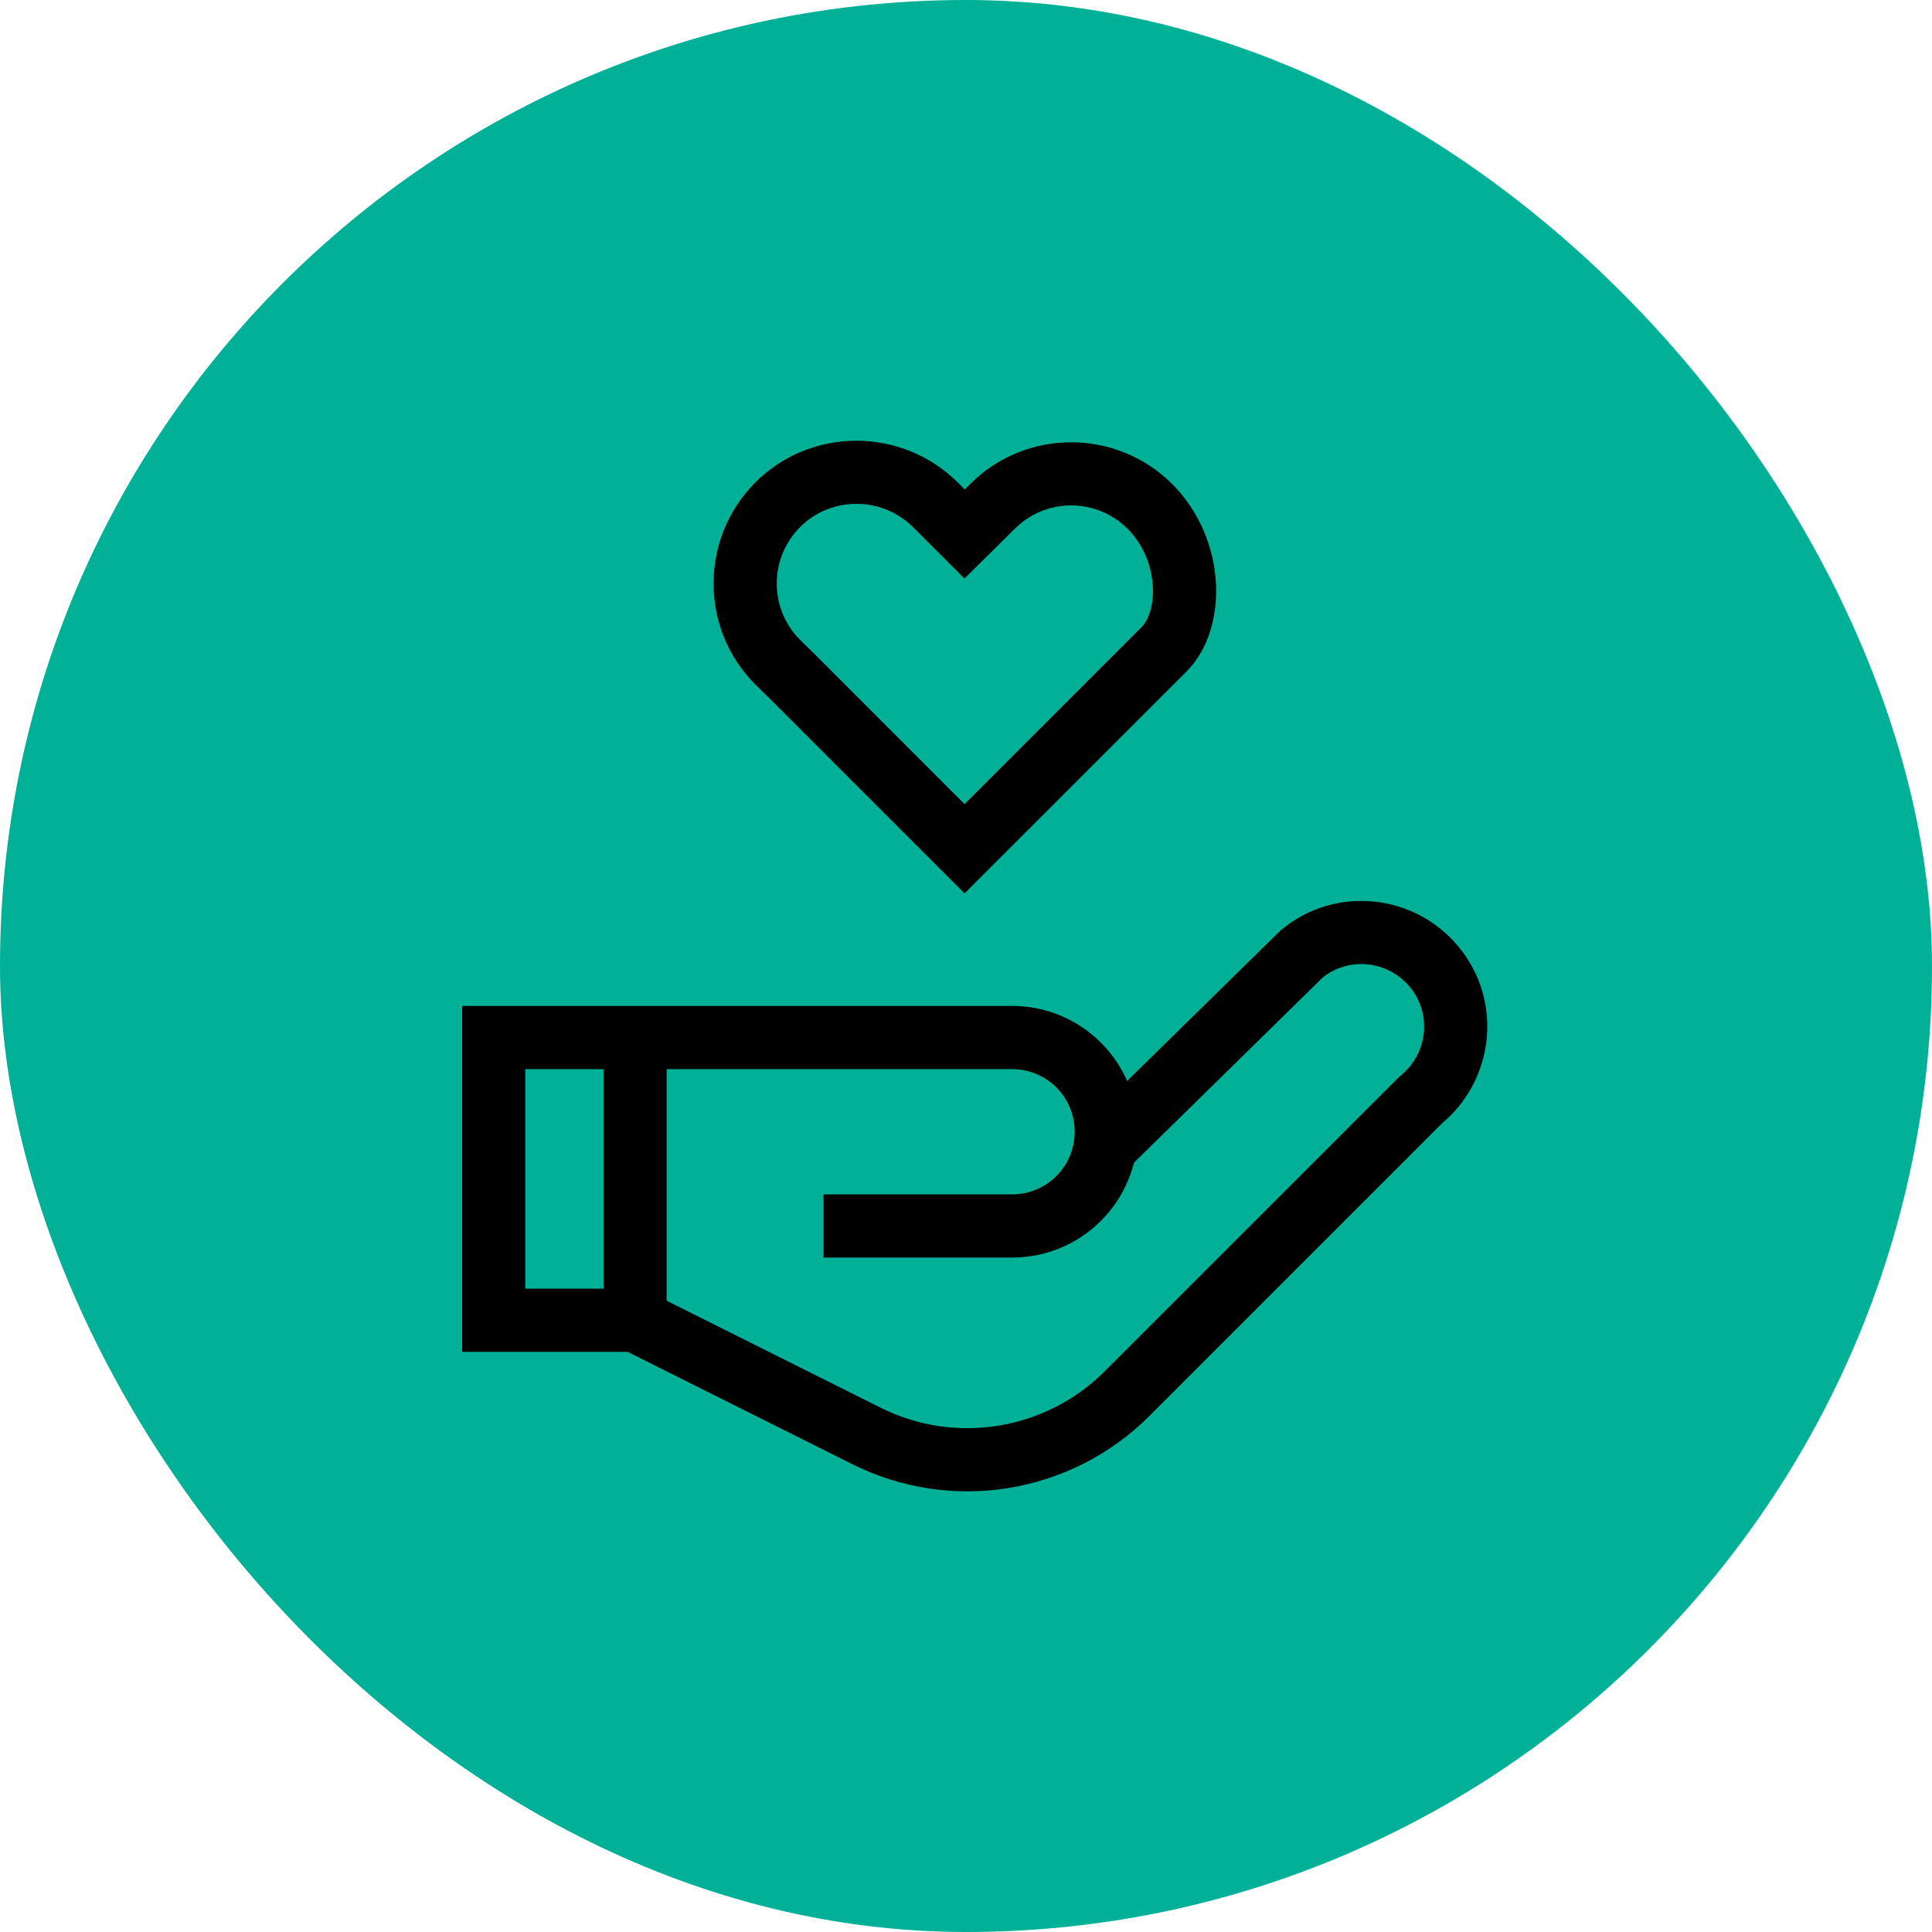
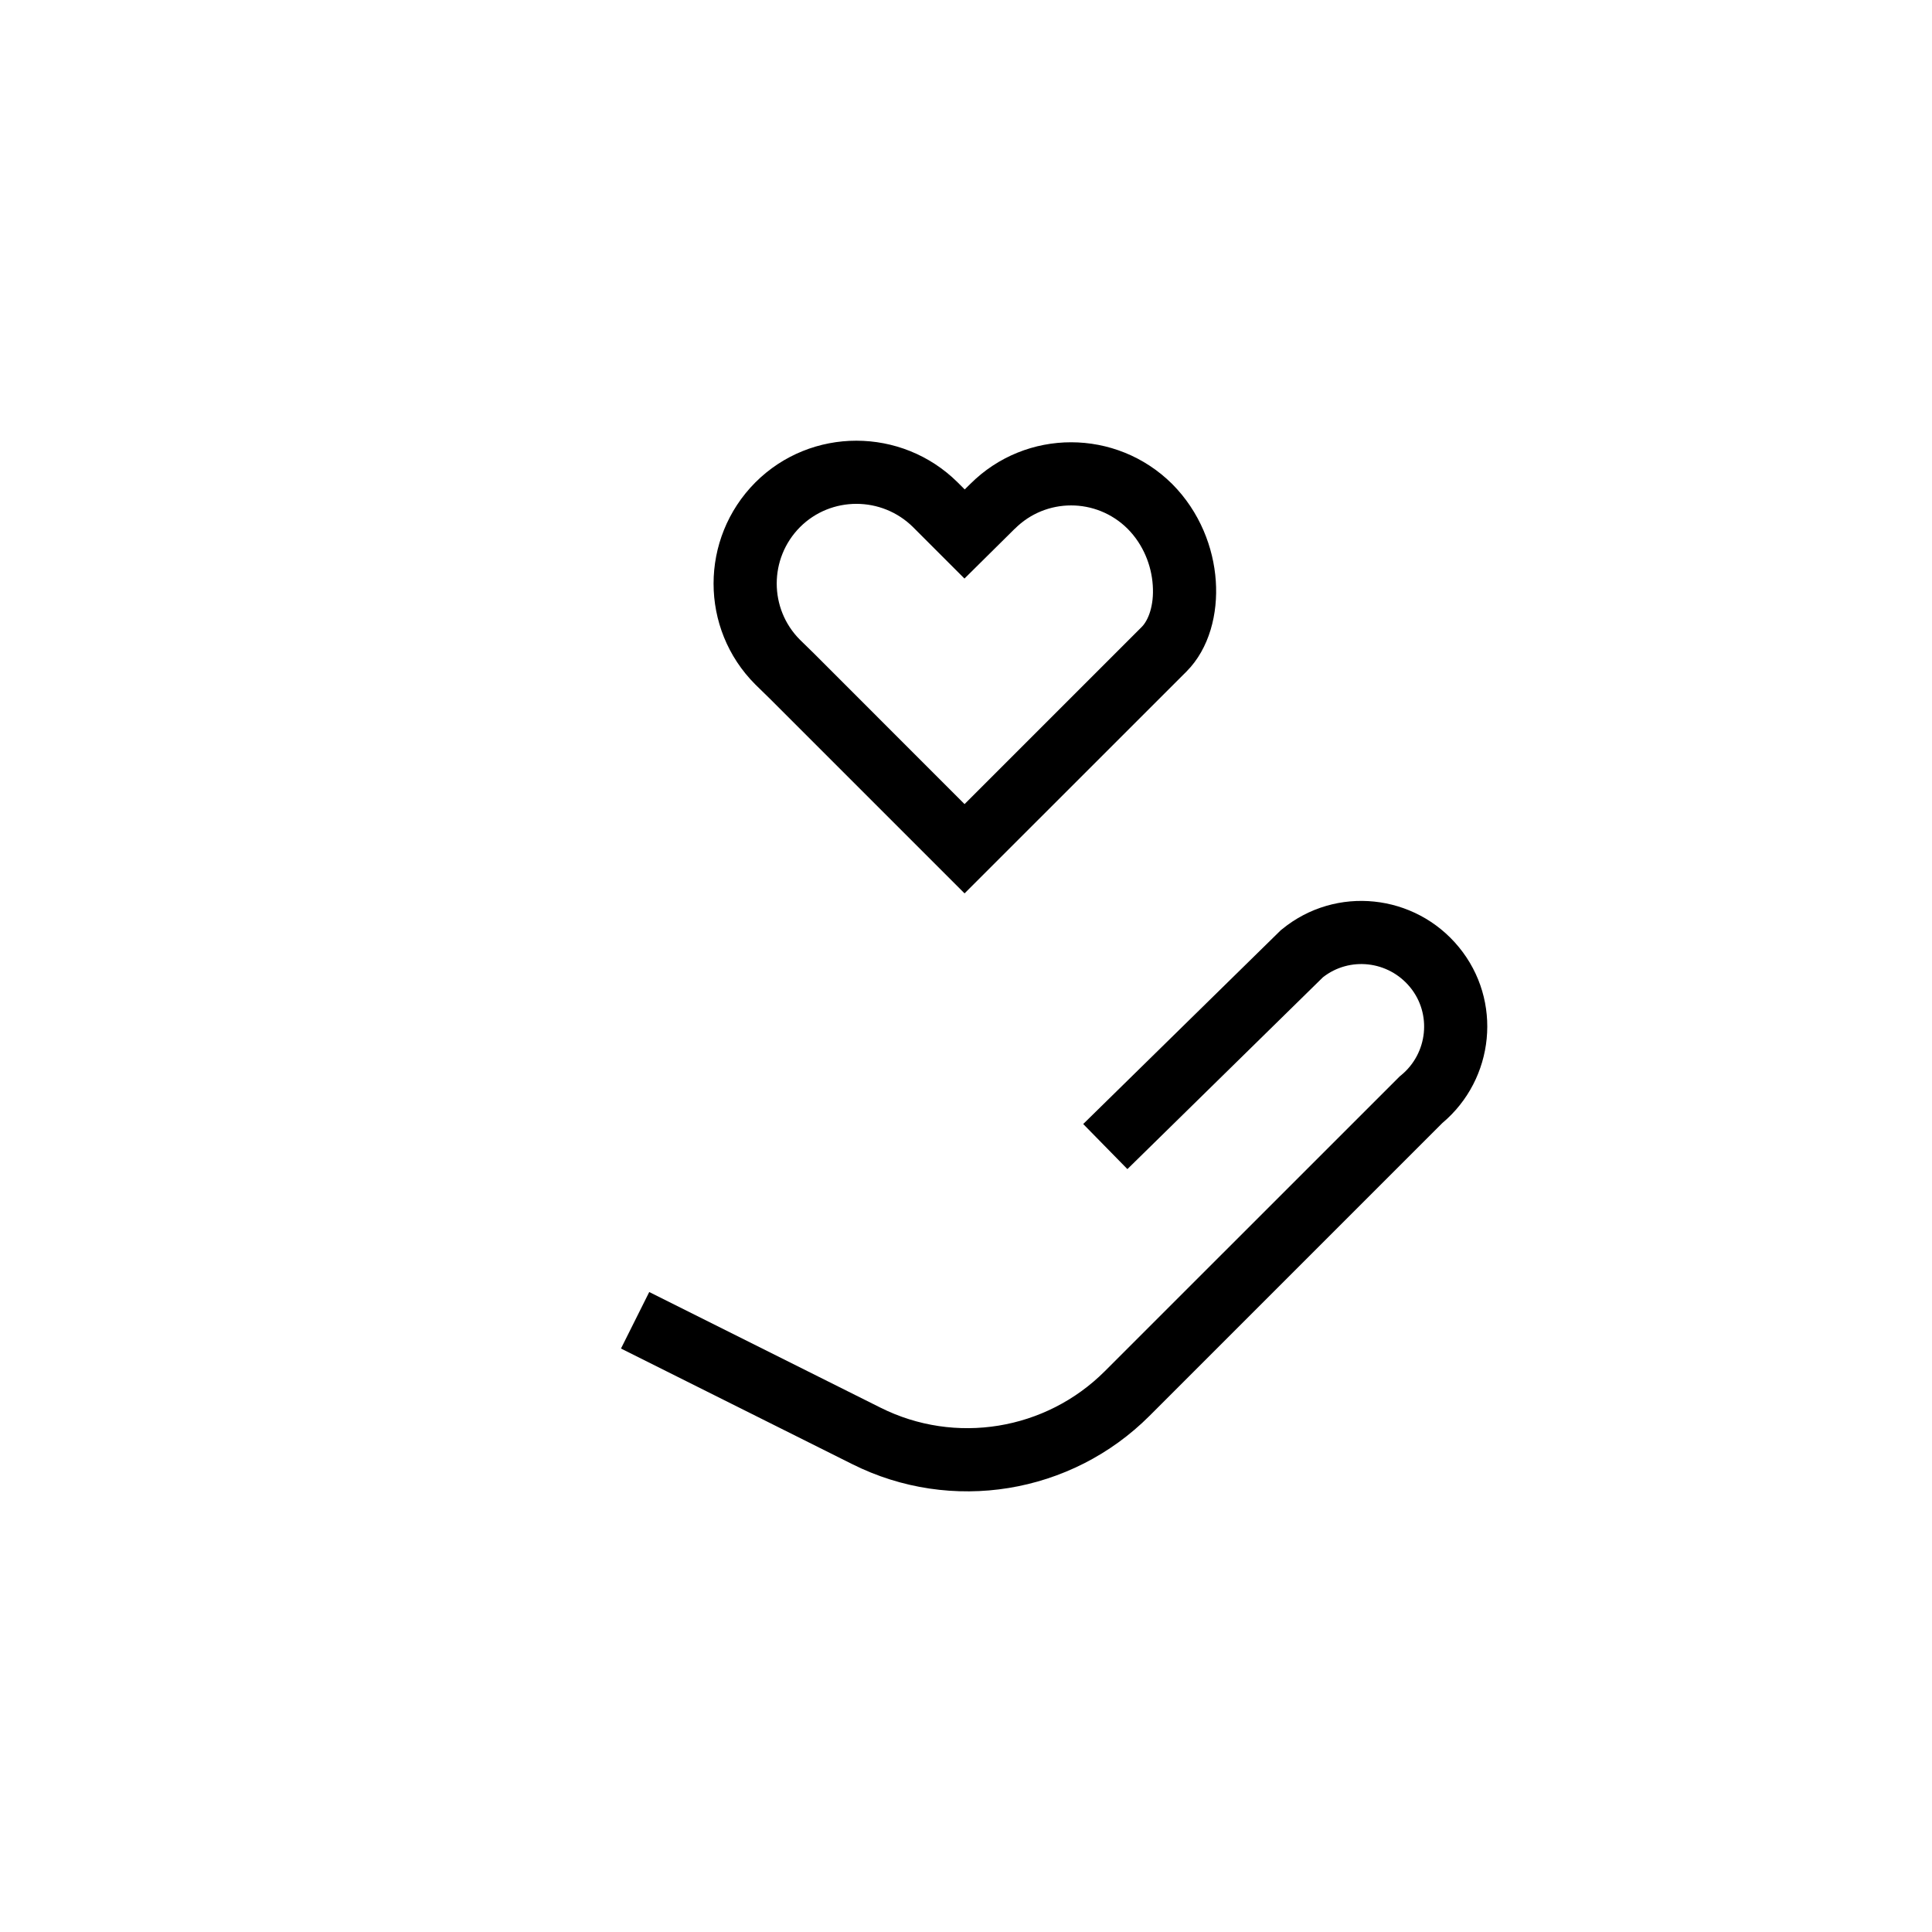
<svg xmlns="http://www.w3.org/2000/svg" width="24" height="24" viewBox="0 0 24 24" fill="none">
-   <rect width="24" height="24" rx="12" fill="#00B097" />
-   <path fill-rule="evenodd" clip-rule="evenodd" d="M5.741 12.496H12.572C13.436 12.496 14.134 13.195 14.134 14.059C14.134 14.923 13.436 15.622 12.572 15.622H10.23V14.837H12.572C13.003 14.837 13.35 14.49 13.35 14.059C13.35 13.628 13.003 13.281 12.572 13.281H8.281V16.793H5.741V12.496ZM7.497 13.281H6.525V16.008H7.497V13.281Z" fill="black" />
  <path fill-rule="evenodd" clip-rule="evenodd" d="M15.925 11.544C16.594 10.995 17.578 11.101 18.123 11.766C18.668 12.43 18.567 13.404 17.917 13.951L14.281 17.587C13.308 18.561 11.818 18.806 10.585 18.187C10.585 18.187 10.585 18.187 10.585 18.187L7.714 16.752L8.065 16.05L10.937 17.486C11.866 17.952 12.991 17.768 13.726 17.032L17.389 13.37L17.404 13.358C17.738 13.084 17.787 12.593 17.517 12.264C17.246 11.933 16.764 11.881 16.434 12.14L14.005 14.523L13.456 13.963L15.911 11.555L15.925 11.544Z" fill="black" />
  <path fill-rule="evenodd" clip-rule="evenodd" d="M9.383 5.993C10.075 5.301 11.201 5.303 11.896 5.992L11.897 5.993L11.984 6.08L12.053 6.012C12.745 5.321 13.866 5.322 14.561 6.012L14.563 6.014C14.905 6.359 15.075 6.803 15.103 7.217C15.131 7.621 15.025 8.055 14.738 8.343L11.982 11.098L9.56 8.676L9.385 8.505L9.383 8.503C8.691 7.811 8.692 6.689 9.382 5.994L9.383 5.993ZM9.938 6.548C9.552 6.937 9.553 7.562 9.937 7.947L10.112 8.118L11.982 9.989L14.183 7.788C14.262 7.709 14.338 7.527 14.32 7.27C14.304 7.025 14.203 6.765 14.007 6.568C13.617 6.181 12.991 6.183 12.607 6.568L12.605 6.569L11.981 7.187L11.343 6.549C11.343 6.549 11.343 6.549 11.343 6.549C10.953 6.162 10.323 6.163 9.938 6.548Z" fill="black" />
</svg>